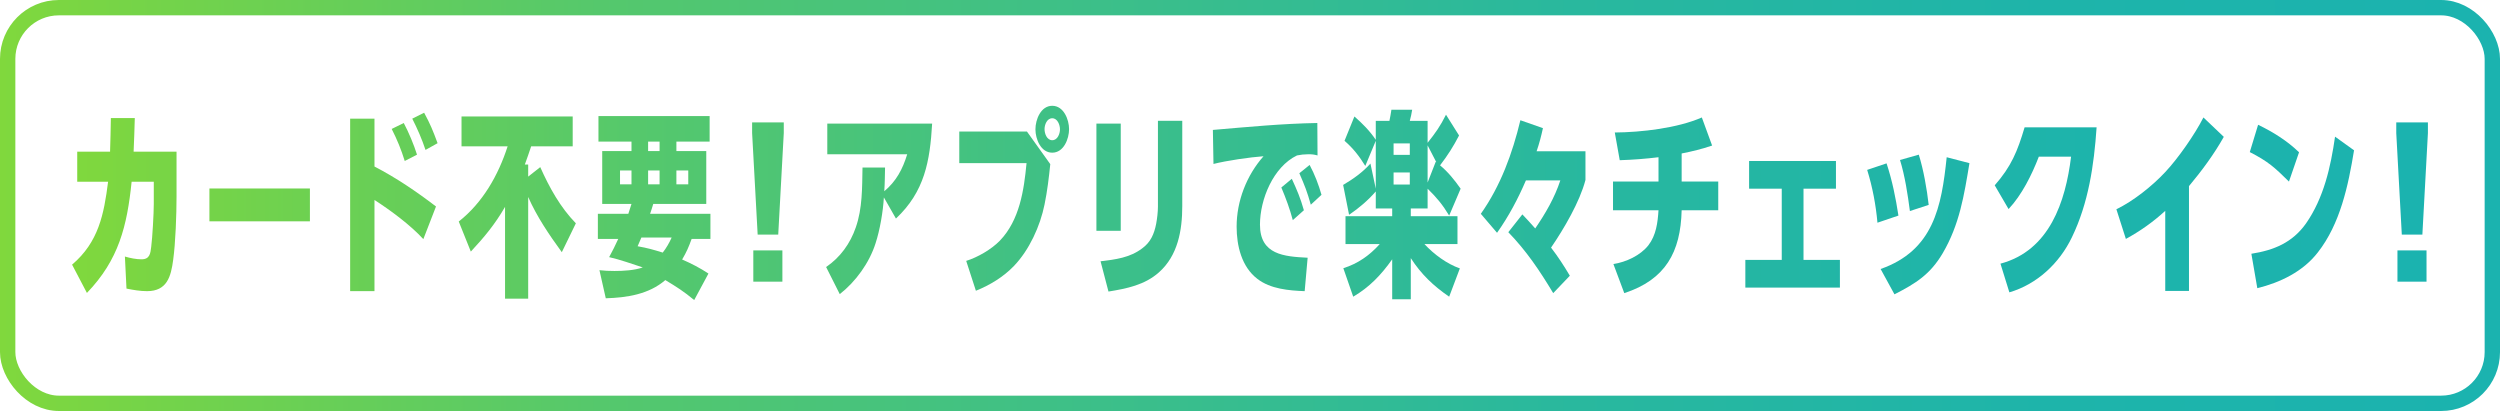
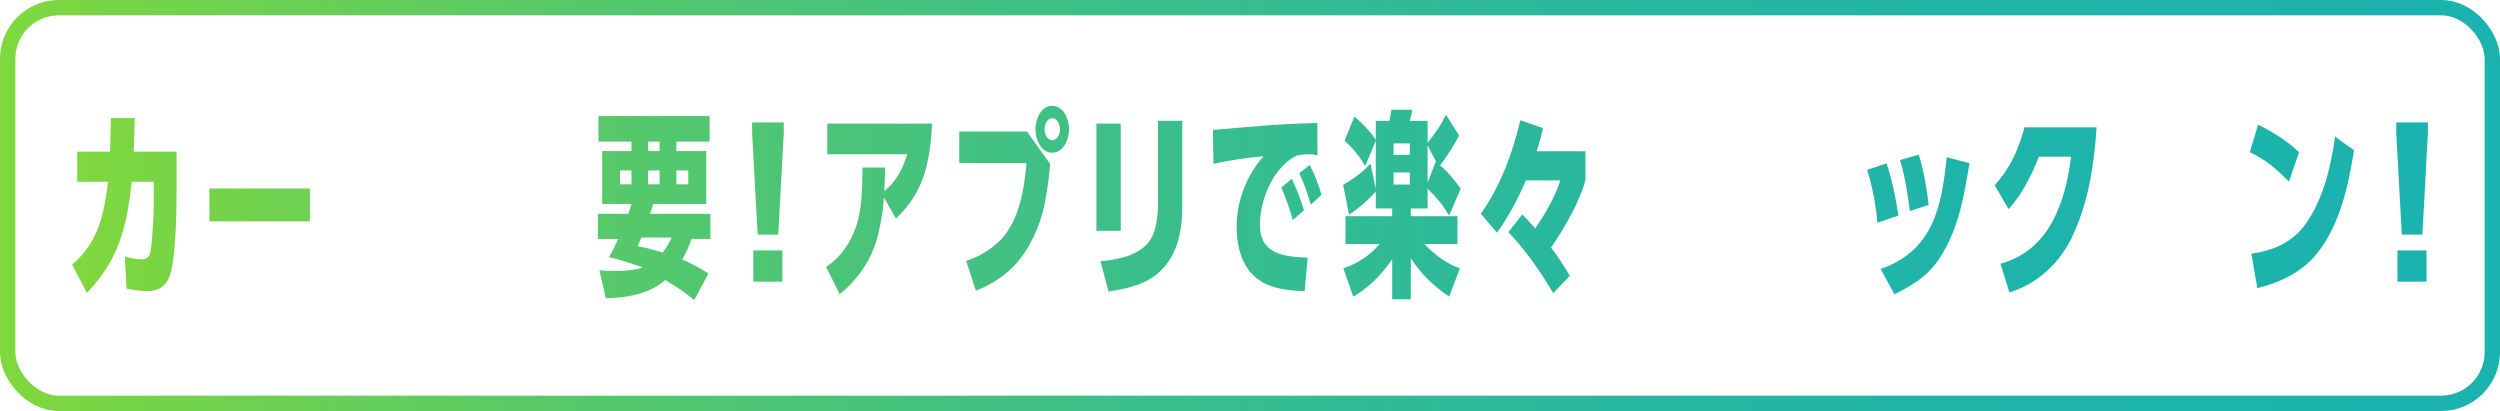
<svg xmlns="http://www.w3.org/2000/svg" xmlns:xlink="http://www.w3.org/1999/xlink" id="_レイヤー_2" data-name="レイヤー 2" viewBox="0 0 631.88 103.88">
  <defs>
    <style>
      .cls-1 {
        fill: url(#_新規グラデーションスウォッチ_1-15);
      }

      .cls-2 {
        fill: url(#_新規グラデーションスウォッチ_1-17);
      }

      .cls-3 {
        fill: url(#_新規グラデーションスウォッチ_1-7);
      }

      .cls-4 {
        fill: url(#_新規グラデーションスウォッチ_1-14);
      }

      .cls-5 {
        fill: url(#_新規グラデーションスウォッチ_1-11);
      }

      .cls-6 {
        fill: url(#_新規グラデーションスウォッチ_1-20);
      }

      .cls-7 {
        fill: url(#_新規グラデーションスウォッチ_1-5);
      }

      .cls-8 {
        fill: url(#_新規グラデーションスウォッチ_1-18);
      }

      .cls-9 {
        fill: url(#_新規グラデーションスウォッチ_1-8);
      }

      .cls-10 {
        fill: url(#_新規グラデーションスウォッチ_1-3);
      }

      .cls-11 {
        fill: url(#_新規グラデーションスウォッチ_1-4);
      }

      .cls-12 {
        fill: url(#_新規グラデーションスウォッチ_1-2);
      }

      .cls-13 {
        fill: url(#_新規グラデーションスウォッチ_1-12);
      }

      .cls-14 {
        fill: url(#_新規グラデーションスウォッチ_1-9);
      }

      .cls-15 {
        fill: url(#_新規グラデーションスウォッチ_1-13);
      }

      .cls-16 {
        fill: url(#_新規グラデーションスウォッチ_1-16);
      }

      .cls-17 {
        fill: url(#_新規グラデーションスウォッチ_1-10);
      }

      .cls-18 {
        fill: none;
        stroke: url(#_新規グラデーションスウォッチ_1);
        stroke-miterlimit: 10;
        stroke-width: 3.88px;
      }

      .cls-19 {
        fill: url(#_新規グラデーションスウォッチ_1-6);
      }

      .cls-20 {
        fill: url(#_新規グラデーションスウォッチ_1-19);
      }
    </style>
    <linearGradient id="_新規グラデーションスウォッチ_1" data-name="新規グラデーションスウォッチ 1" x1="0" y1="51.94" x2="631.88" y2="51.94" gradientUnits="userSpaceOnUse">
      <stop offset="0" stop-color="#80d83d" />
      <stop offset=".05" stop-color="#76d447" />
      <stop offset=".24" stop-color="#55c86c" />
      <stop offset=".44" stop-color="#3cbf89" />
      <stop offset=".63" stop-color="#29b89e" />
      <stop offset=".82" stop-color="#1eb4aa" />
      <stop offset="1" stop-color="#1bb3af" />
    </linearGradient>
    <linearGradient id="_新規グラデーションスウォッチ_1-2" data-name="新規グラデーションスウォッチ 1" x1="18.22" y1="51.29" x2="613.66" y2="51.29" xlink:href="#_新規グラデーションスウォッチ_1" />
    <linearGradient id="_新規グラデーションスウォッチ_1-3" data-name="新規グラデーションスウォッチ 1" x1="18.22" y1="51.29" x2="613.66" y2="51.29" xlink:href="#_新規グラデーションスウォッチ_1" />
    <linearGradient id="_新規グラデーションスウォッチ_1-4" data-name="新規グラデーションスウォッチ 1" x1="18.22" y1="51.29" x2="613.66" y2="51.29" xlink:href="#_新規グラデーションスウォッチ_1" />
    <linearGradient id="_新規グラデーションスウォッチ_1-5" data-name="新規グラデーションスウォッチ 1" x1="18.22" y1="51.29" x2="613.66" y2="51.29" xlink:href="#_新規グラデーションスウォッチ_1" />
    <linearGradient id="_新規グラデーションスウォッチ_1-6" data-name="新規グラデーションスウォッチ 1" x1="18.22" y1="51.29" x2="613.66" y2="51.29" xlink:href="#_新規グラデーションスウォッチ_1" />
    <linearGradient id="_新規グラデーションスウォッチ_1-7" data-name="新規グラデーションスウォッチ 1" x1="18.22" y1="51.29" x2="613.66" y2="51.29" xlink:href="#_新規グラデーションスウォッチ_1" />
    <linearGradient id="_新規グラデーションスウォッチ_1-8" data-name="新規グラデーションスウォッチ 1" x1="18.22" y1="51.29" x2="613.66" y2="51.29" xlink:href="#_新規グラデーションスウォッチ_1" />
    <linearGradient id="_新規グラデーションスウォッチ_1-9" data-name="新規グラデーションスウォッチ 1" x1="18.22" y1="51.29" x2="613.66" y2="51.29" xlink:href="#_新規グラデーションスウォッチ_1" />
    <linearGradient id="_新規グラデーションスウォッチ_1-10" data-name="新規グラデーションスウォッチ 1" x1="18.22" y1="51.29" x2="613.66" y2="51.29" xlink:href="#_新規グラデーションスウォッチ_1" />
    <linearGradient id="_新規グラデーションスウォッチ_1-11" data-name="新規グラデーションスウォッチ 1" x1="18.22" y1="51.29" x2="613.66" y2="51.29" xlink:href="#_新規グラデーションスウォッチ_1" />
    <linearGradient id="_新規グラデーションスウォッチ_1-12" data-name="新規グラデーションスウォッチ 1" x1="18.22" y1="51.29" x2="613.66" y2="51.29" xlink:href="#_新規グラデーションスウォッチ_1" />
    <linearGradient id="_新規グラデーションスウォッチ_1-13" data-name="新規グラデーションスウォッチ 1" x1="18.22" y1="51.29" x2="613.66" y2="51.29" xlink:href="#_新規グラデーションスウォッチ_1" />
    <linearGradient id="_新規グラデーションスウォッチ_1-14" data-name="新規グラデーションスウォッチ 1" x1="18.22" y1="51.29" x2="613.66" y2="51.29" xlink:href="#_新規グラデーションスウォッチ_1" />
    <linearGradient id="_新規グラデーションスウォッチ_1-15" data-name="新規グラデーションスウォッチ 1" x1="18.22" y1="51.29" x2="613.66" y2="51.29" xlink:href="#_新規グラデーションスウォッチ_1" />
    <linearGradient id="_新規グラデーションスウォッチ_1-16" data-name="新規グラデーションスウォッチ 1" x1="18.22" y1="51.29" x2="613.66" y2="51.29" xlink:href="#_新規グラデーションスウォッチ_1" />
    <linearGradient id="_新規グラデーションスウォッチ_1-17" data-name="新規グラデーションスウォッチ 1" x1="18.22" y1="51.29" x2="613.66" y2="51.29" xlink:href="#_新規グラデーションスウォッチ_1" />
    <linearGradient id="_新規グラデーションスウォッチ_1-18" data-name="新規グラデーションスウォッチ 1" x1="18.22" y1="51.29" x2="613.66" y2="51.29" xlink:href="#_新規グラデーションスウォッチ_1" />
    <linearGradient id="_新規グラデーションスウォッチ_1-19" data-name="新規グラデーションスウォッチ 1" x1="18.22" y1="51.29" x2="613.66" y2="51.29" xlink:href="#_新規グラデーションスウォッチ_1" />
    <linearGradient id="_新規グラデーションスウォッチ_1-20" data-name="新規グラデーションスウォッチ 1" x1="18.22" y1="51.29" x2="613.66" y2="51.29" xlink:href="#_新規グラデーションスウォッチ_1" />
  </defs>
  <g id="_デザイン" data-name="デザイン">
    <rect class="cls-18" x="1.94" y="1.94" width="628" height="100" rx="12.94" ry="12.94" />
    <g>
      <path class="cls-12" d="M28.02,29.84h6.05c-.05,2.85-.2,5.7-.3,8.5h10.85v11.4c0,4.45-.25,11.65-.85,15.95-.55,4.2-1.55,7.9-6.6,7.9-1.75,0-3.5-.3-5.2-.65l-.4-8.1c1.35,.4,2.85,.7,4.2,.7,2.1,0,2.25-1.5,2.45-3.15,.3-2.3,.65-8.45,.65-10.8v-5.65h-5.6c-1.15,11.2-3.25,19.75-11.3,28.1l-3.75-7.15c6.7-5.7,8.05-12.7,9.1-20.95h-7.8v-7.6h8.3c.1-2.8,.15-5.65,.2-8.5Z" />
      <path class="cls-10" d="M78.33,47.64v8.3h-25.4v-8.3h25.4Z" />
-       <path class="cls-11" d="M110.2,52.19l-3.2,8.25c-3.25-3.55-8.25-7.25-12.35-9.9v23.05h-6.15V29.99h6.15v12.1c5.5,2.85,10.65,6.35,15.55,10.1Zm-4.8-13.1l-3.1,1.6c-.9-2.9-1.9-5.35-3.3-8.1l3.05-1.5c1.25,2.35,2.55,5.45,3.35,8Zm5.2-2.9l-3.05,1.7c-.9-2.7-2.05-5.35-3.35-7.9l3-1.5c1.6,2.95,2.25,4.6,3.4,7.7Z" />
-       <path class="cls-7" d="M136.55,42.24c2.3,5.15,5.05,10.15,9,14.2l-3.55,7.3c-3.2-4.4-6.3-8.95-8.5-13.95v25.7h-5.85v-23.2c-2.55,4.4-5.2,7.6-8.65,11.3l-3.05-7.6c6.05-4.75,10-11.7,12.35-19h-11.65v-7.55h28.1v7.55h-10.5c-.5,1.55-1.05,3.05-1.6,4.6h.85v3.05l3.05-2.4Z" />
      <path class="cls-19" d="M172.41,65.59c2.3,1,4.55,2.15,6.65,3.55l-3.6,6.7c-2.65-2.2-4.4-3.3-7.3-5.05-4.15,3.6-9.75,4.45-15.05,4.6l-1.6-7.1c1.25,.15,2.5,.2,3.8,.2,2.2,0,5.05-.15,7.15-.9-2.75-.9-5.65-1.95-8.5-2.6,.9-1.7,1.5-2.8,2.3-4.6h-5.15v-6.35h7.7c.25-.85,.55-1.65,.8-2.5h-7.4v-13.35h7.4v-2.4h-8.35v-6.45h28.1v6.45h-8.4v2.4h7.55v13.35h-13.4c-.25,.85-.5,1.65-.8,2.5h15.25v6.35h-4.75c-.75,2.05-1.3,3.35-2.4,5.2Zm-12.8-22.5h-2.9v3.5h2.9v-3.5Zm2.5,16.95c-.3,.75-.65,1.45-.95,2.2,2.55,.45,3.9,.85,6.35,1.6,.9-1.15,1.65-2.45,2.25-3.8h-7.65Zm4.6-21.85v-2.4h-2.9v2.4h2.9Zm0,4.9h-2.9v3.5h2.9v-3.5Zm7.25,3.5v-3.5h-3v3.5h3Z" />
      <path class="cls-3" d="M196.7,59.29h-5.2l-1.4-25.65v-2.7h8v2.7l-1.4,25.65Zm1.05,11.9h-7.35v-7.9h7.35v7.9Z" />
      <path class="cls-9" d="M226.45,55.24l-3.05-5.35c-.2,3.55-1,8.25-2.1,11.6-1.55,4.9-5,9.7-9.05,12.85l-3.45-6.85c3.6-2.45,6.1-5.95,7.5-10,1.7-4.85,1.6-10.1,1.7-15.15h5.7c-.05,2-.05,4-.2,6,3.05-2.55,4.65-5.6,5.8-9.35h-20.2v-7.75h26.5c-.55,9.5-1.9,17.2-9.15,24Z" />
      <path class="cls-14" d="M259.56,33.24l5.9,8.25c-.35,3.4-.75,6.8-1.45,10.2-1.1,5.45-3.85,11.5-7.75,15.55-2.65,2.75-6,4.8-9.6,6.25l-2.45-7.55c2.9-.9,6.35-2.9,8.5-5.1,5-5.2,6.1-12.75,6.75-19.6h-17v-8h17.1Zm10.65-.6c0,2.45-1.35,5.95-4.25,5.95s-4.25-3.45-4.25-5.9,1.35-5.95,4.25-5.95,4.25,3.5,4.25,5.9Zm-6.2,0c0,1.15,.6,2.8,1.95,2.8s1.95-1.65,1.95-2.75-.6-2.8-1.95-2.8-1.95,1.65-1.95,2.75Z" />
      <path class="cls-17" d="M283.27,58.34h-6.15V31.24h6.15v27.1Zm15.55-6.25c0,6.1-1.1,12.5-5.9,16.75-3.6,3.2-8.15,4.1-12.75,4.85l-2-7.65c3.75-.45,7.4-.9,10.5-3.25,2.15-1.55,3.05-3.65,3.55-6.2,.25-1.35,.45-3,.45-4.35V30.54h6.15v21.55Z" />
      <path class="cls-5" d="M318.46,56.79c0,7.6,6.1,8.05,12.05,8.35l-.75,8.45c-4-.15-8.65-.55-11.95-3.1-4-3.05-5.25-8.4-5.25-13.2,0-6.45,2.5-12.95,6.8-17.8-3.45,.25-9.3,1.1-12.65,1.95l-.15-8.6c8.8-.75,17.55-1.6,26.4-1.75l.05,8.2c-.9-.25-1.4-.3-2.35-.3s-1.9,.1-2.85,.3c-6,2.9-9.35,11.1-9.35,17.5Zm11.1-3.65l-2.8,2.5c-.75-2.8-1.75-5.55-2.9-8.25l2.65-2.2c1.35,2.95,2.15,4.8,3.05,7.95Zm4.45-3.9l-2.7,2.5c-.95-3.35-1.5-4.75-2.9-7.95l2.6-2.1c1.25,2.3,2.3,5.05,3,7.55Z" />
      <path class="cls-13" d="M369.18,47.69l-2.9,6.8c-1.65-2.75-3.15-4.55-5.45-6.8v5h-4.25v1.95h11.8v7.05h-8.35c2.35,2.55,5.65,5,8.95,6.15l-2.7,7.15c-4-2.75-7.05-5.65-9.7-9.75v10.4h-4.7v-10.1c-2.8,3.95-5.7,7-9.85,9.45l-2.5-7.2c3.65-1.15,6.6-3.2,9.2-6.1h-8.65v-7.05h11.8v-1.95h-4.15v-4.3c-2,2.3-4.25,4.2-6.75,5.9l-1.5-7.55c2.55-1.5,4.95-3.2,6.9-5.4l1.35,6.35v-12.1l-2.65,6.35c-1.55-2.5-3.05-4.45-5.25-6.35l2.5-6.15c2,1.75,3.9,3.65,5.4,5.9v-4.8h3.45c.2-.9,.35-1.85,.5-2.8h5.25c-.15,.95-.35,1.9-.6,2.8h4.5v5.55c2-2.5,3.2-4.2,4.65-7.1l3.3,5.25c-1.45,2.8-2.85,5-4.8,7.55,2.05,1.7,3.65,3.7,5.2,5.9Zm-12.85-8.55v-2.9h-4.1v2.9h4.1Zm-4.1,4.45v3.05h4.1v-3.05h-4.1Zm8.6-6.85v9.4l2.05-5.25,.15,.1-2.2-4.25Z" />
      <path class="cls-15" d="M394.38,45.59h-8.7c-2,4.65-4.35,9.1-7.3,13.25l-4.1-4.8c5-7.05,8-15.3,10-23.65l5.7,2c-.45,2.05-.9,3.8-1.6,5.85h12.35v7.25c-1.45,5.55-5.45,12.35-8.7,17.1,1.75,2.25,3.3,4.65,4.75,7.1l-4.2,4.4c-3.4-5.65-6.75-10.65-11.35-15.4l3.55-4.5c1.1,1.15,2.2,2.35,3.25,3.55,2.6-3.8,4.9-7.75,6.35-12.15Z" />
-       <path class="cls-4" d="M425.04,45.89h9.25v7.25h-9.25c-.25,10.6-4.1,17.55-14.5,20.95l-2.75-7.35c3.2-.5,6.8-2.15,8.85-4.75,1.95-2.55,2.35-5.7,2.55-8.85h-11.5v-7.25h11.5v-6.15c-3.25,.4-6.5,.65-9.8,.75l-1.25-7c6.7-.05,15.85-1.1,22-3.8l2.6,7.1c-2.7,.9-4.9,1.45-7.7,2v7.1Z" />
-       <path class="cls-1" d="M455.84,65.69h9.2v7h-23.9v-7h9.2v-18h-8.25v-7h21.95v7h-8.2v18Z" />
      <path class="cls-16" d="M479.83,54.49l-5.3,1.8c-.4-4.5-1.25-9-2.6-13.35l4.9-1.65c1.45,4.4,2.3,8.65,3,13.2Zm11.2,9.5c-3.15,5.35-6.8,7.65-12.2,10.4l-3.5-6.4c13.35-4.7,15.4-15.7,16.7-28.25l5.75,1.5c-1.35,8.15-2.5,15.5-6.75,22.75Zm-3.55-12.2l-4.75,1.55c-.55-4.2-1.25-8.85-2.5-12.9l4.75-1.35c1.2,3.85,2.05,8.7,2.5,12.7Z" />
      <path class="cls-2" d="M511.72,32.19h18.2c-.65,9.5-2.05,19.15-6.25,27.8-3.15,6.55-8.8,11.85-15.8,13.9l-2.25-7.25c12.4-3.3,16.45-15.65,17.85-27.05h-8.15c-1.75,4.55-4.3,9.7-7.65,13.25l-3.5-6c4.2-4.8,5.75-8.6,7.55-14.65Z" />
-       <path class="cls-8" d="M553.27,73.54h-6v-20.25c-3.05,2.8-6.3,5.1-9.95,7.1l-2.4-7.5c4.25-2.05,9.1-5.9,12.35-9.4,3.25-3.45,7.5-9.55,9.65-13.8l5.15,4.9c-2.5,4.45-5.55,8.55-8.8,12.45v26.5Z" />
      <path class="cls-20" d="M581.09,38.49l-2.55,7.4c-3.65-3.6-5.3-5.1-9.9-7.45l2.1-6.9c3.75,1.8,7.35,4.05,10.35,6.95Zm4.75,25.3c-3.75,4.85-9.45,7.6-15.3,9.05l-1.5-8.7c5.7-.9,10.35-2.8,13.8-7.65,4.5-6.45,6.25-14.3,7.35-21.95l4.8,3.45c-1.45,8.9-3.5,18.6-9.15,25.8Z" />
      <path class="cls-6" d="M612.26,59.29h-5.2l-1.4-25.65v-2.7h8v2.7l-1.4,25.65Zm1.05,11.9h-7.35v-7.9h7.35v7.9Z" />
    </g>
  </g>
</svg>